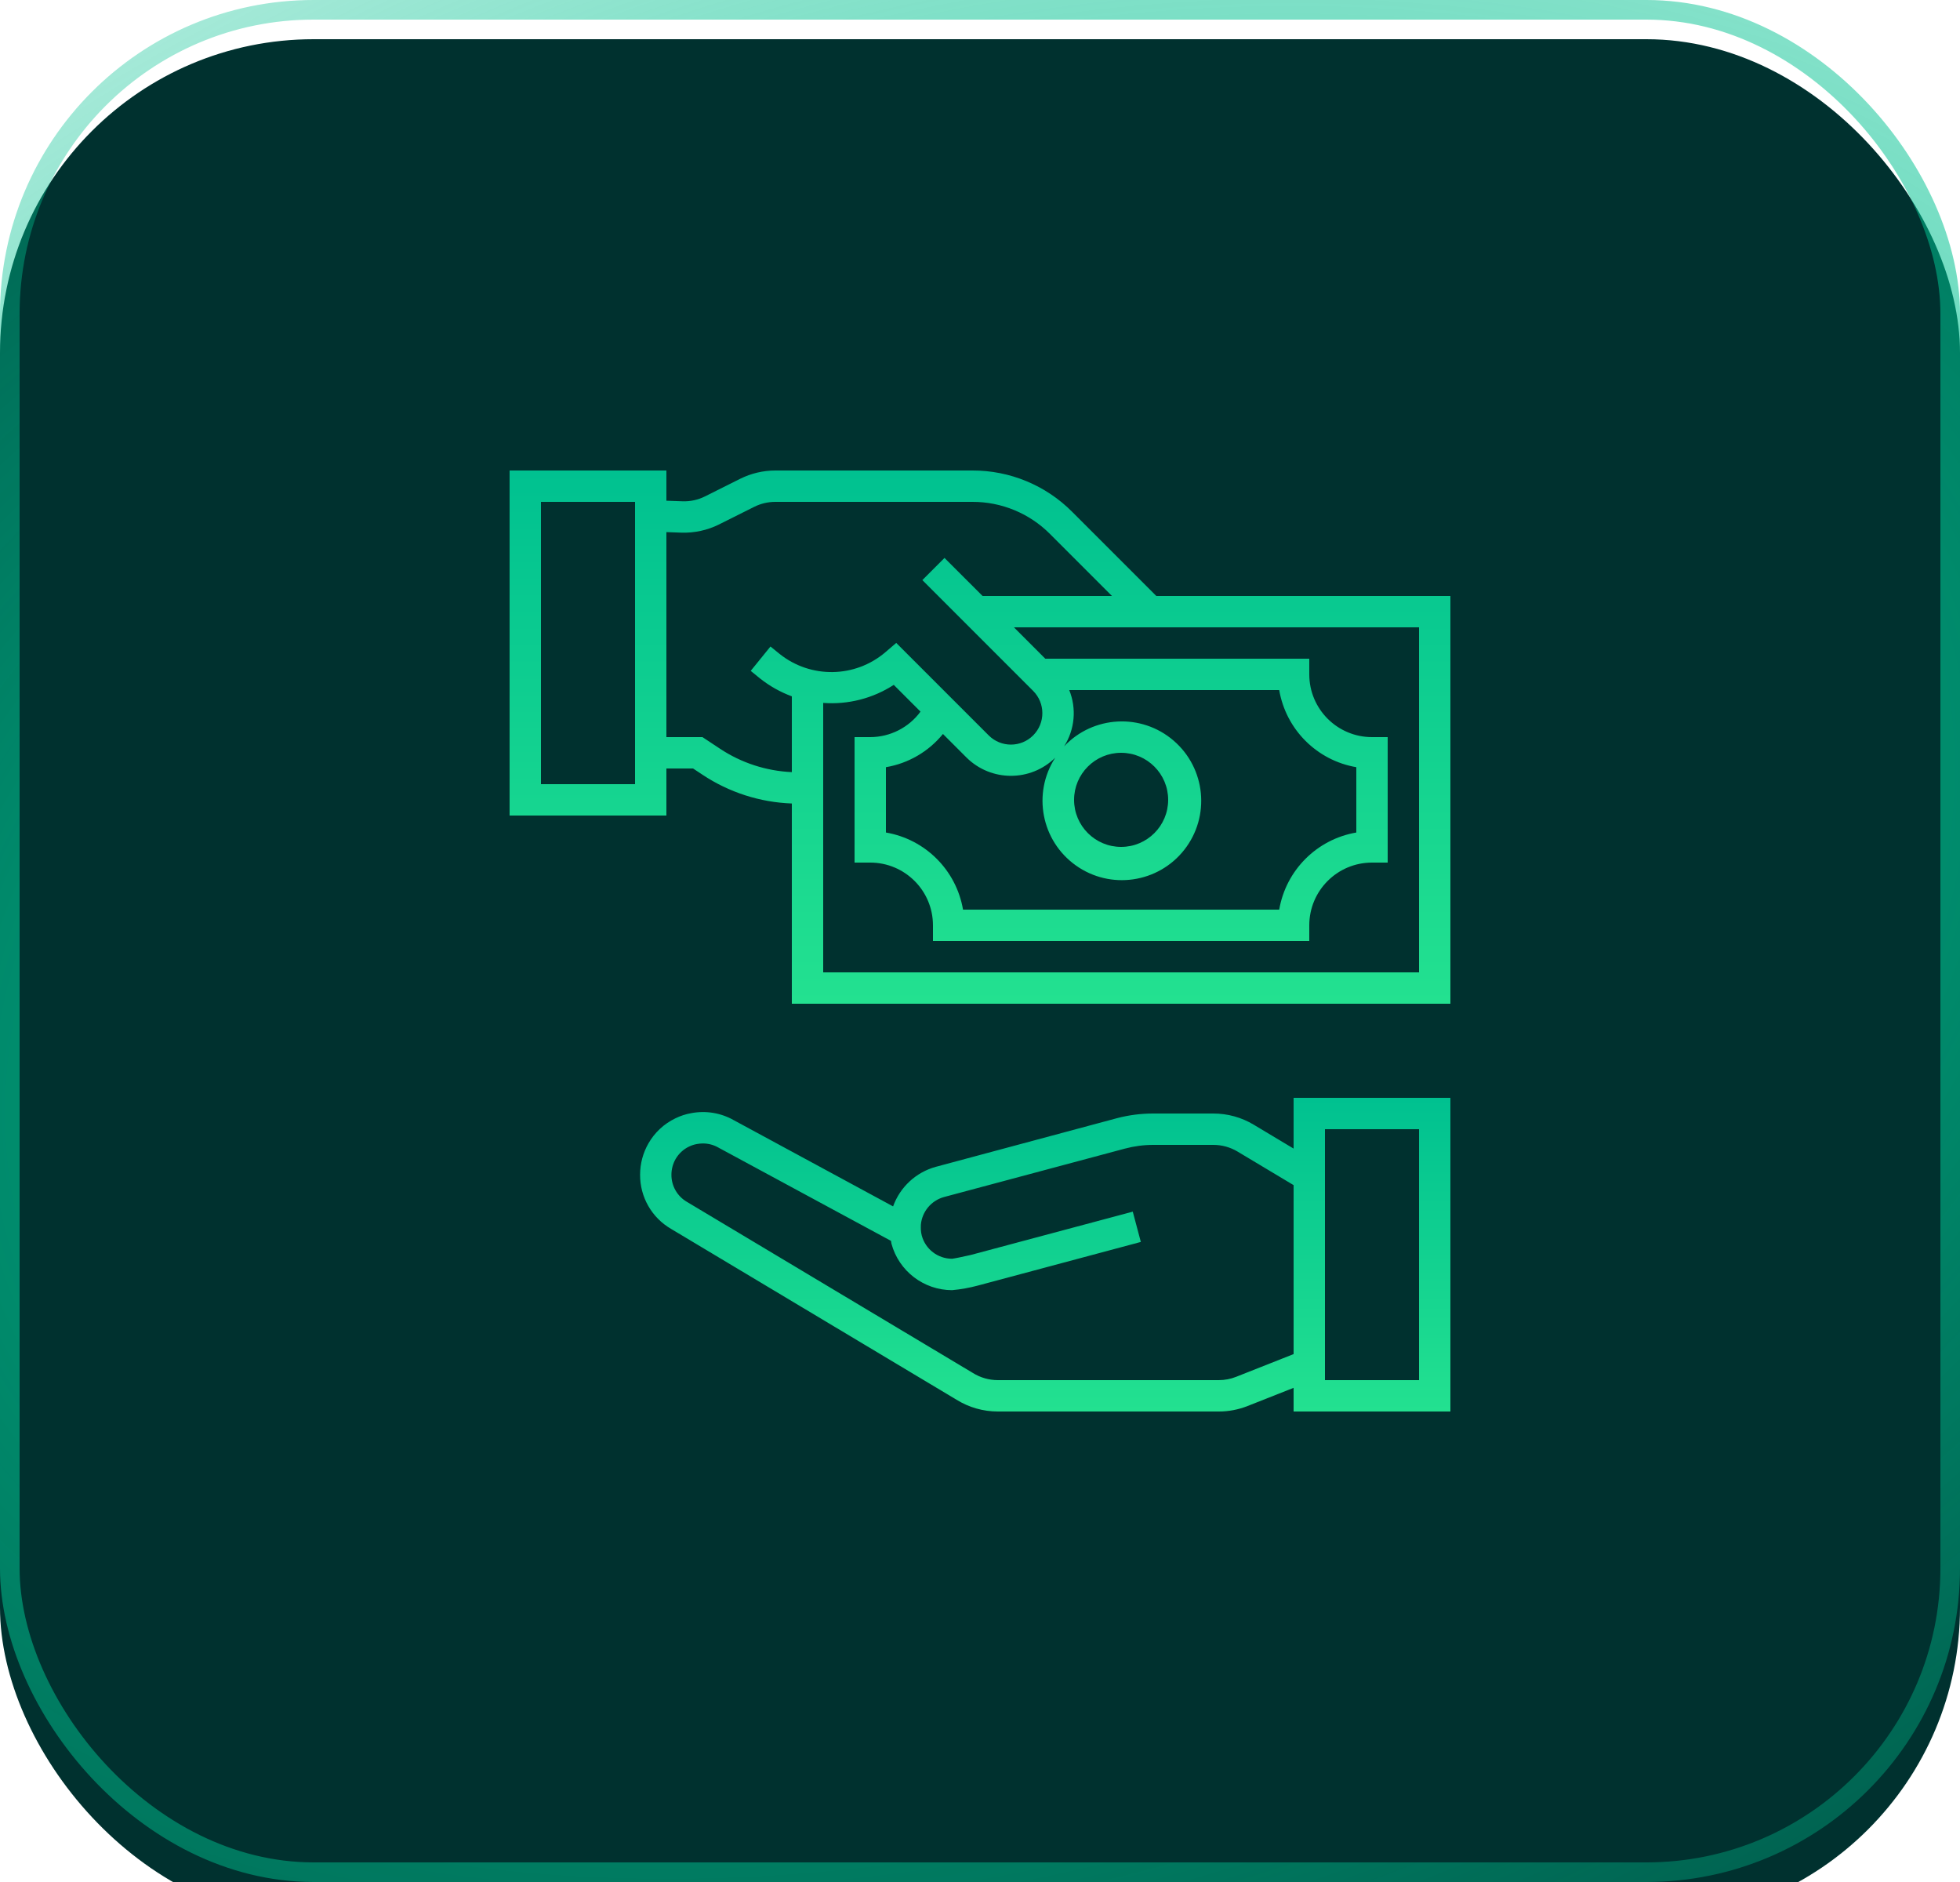
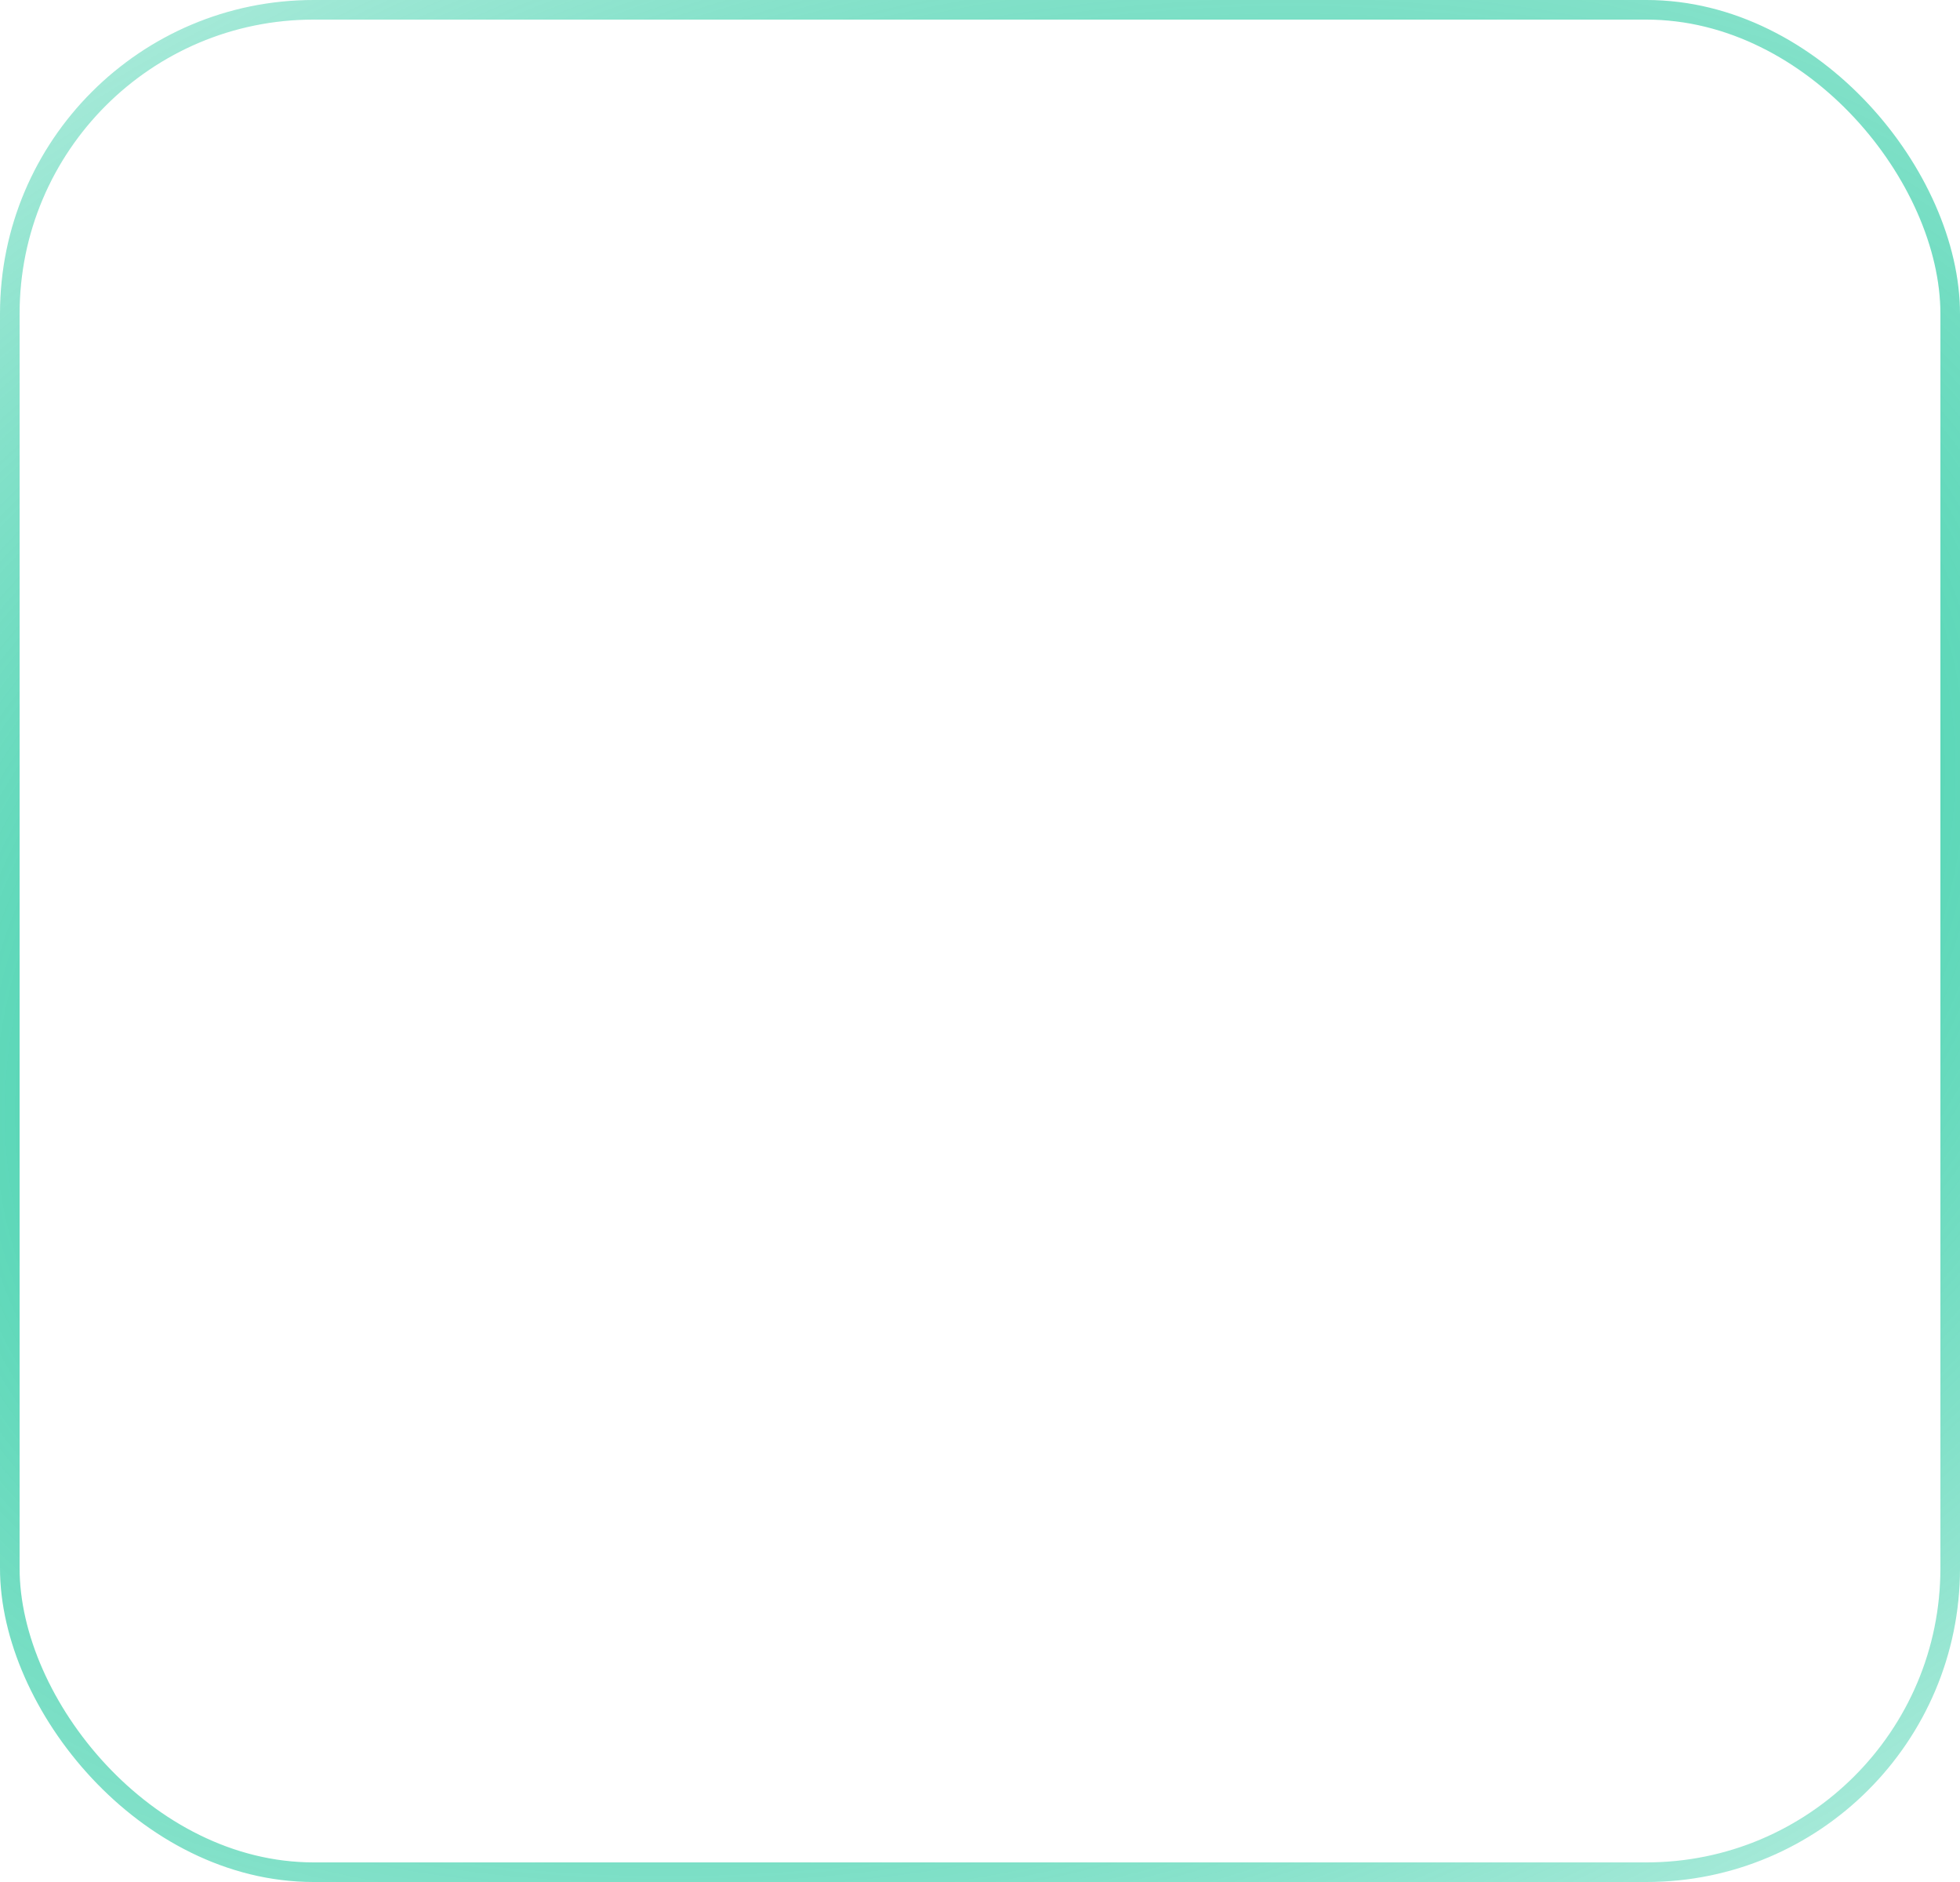
<svg xmlns="http://www.w3.org/2000/svg" width="100" height="96" viewBox="0 0 100 96" fill="none">
  <g filter="url(#filter0_i_158_326)">
-     <rect width="100" height="96" rx="16" fill="#00312F" />
-   </g>
+     </g>
  <rect x="0.5" y="0.5" width="99" height="95" rx="15.5" stroke="url(#paint0_radial_158_326)" />
  <g clip-path="url(#clip0_158_326)">
    <path d="M66 58.589L63.962 57.368C63.341 56.996 62.631 56.8 61.907 56.8H58.841C58.213 56.799 57.588 56.88 56.981 57.04L47.742 59.52C46.732 59.799 45.92 60.551 45.566 61.538L37.44 57.141C36.781 56.766 36.009 56.639 35.265 56.782C34.984 56.831 34.712 56.921 34.456 57.047C33.878 57.324 33.399 57.771 33.082 58.327C32.804 58.812 32.658 59.361 32.658 59.919C32.65 61.059 33.254 62.115 34.24 62.686L48.805 71.401C49.437 71.793 50.166 72 50.91 72H62.182C62.686 72 63.185 71.905 63.653 71.72L66 70.793V72H74V56H66V58.589ZM63.065 70.232C62.785 70.343 62.486 70.4 62.185 70.4H50.91C50.46 70.4 50.018 70.273 49.636 70.034L35.051 61.309C34.555 61.023 34.252 60.492 34.256 59.92C34.257 59.639 34.331 59.364 34.47 59.12C34.63 58.844 34.87 58.622 35.157 58.486C35.284 58.424 35.419 58.38 35.557 58.356C35.658 58.337 35.761 58.327 35.864 58.327C36.139 58.327 36.409 58.398 36.648 58.535L45.46 63.297C45.47 63.346 45.47 63.394 45.483 63.443C45.862 64.839 47.129 65.809 48.576 65.811C49.021 65.77 49.462 65.691 49.895 65.575L58.206 63.351L57.794 61.806L49.509 64.02C49.144 64.104 48.673 64.2 48.576 64.208C47.853 64.209 47.22 63.727 47.03 63.03C47.004 62.933 46.989 62.834 46.983 62.734C46.983 62.734 46.977 62.54 46.983 62.472C47.044 61.803 47.513 61.241 48.16 61.061L57.395 58.59C57.867 58.464 58.353 58.4 58.841 58.4H61.907C62.341 58.4 62.767 58.518 63.14 58.741L66 60.453V69.072L63.065 70.232ZM67.6 57.6H72.4V70.4H67.6V57.6Z" fill="url(#paint1_linear_158_326)" />
-     <path d="M58.995 30.4L54.704 26.109C53.357 24.754 51.523 23.995 49.613 24H39.555C38.934 24.001 38.322 24.146 37.766 24.422L35.973 25.319C35.614 25.5 35.215 25.586 34.813 25.57L34 25.542V24H26V41.6H34V39.2H35.36L35.844 39.52C37.198 40.419 38.775 40.927 40.4 40.986V51.2H74V30.4H58.995ZM32.4 40H27.6V25.6H32.4V40ZM36.73 38.189L35.84 37.6H34V27.143L34.754 27.17C35.424 27.193 36.089 27.049 36.689 26.75L38.48 25.854C38.814 25.687 39.182 25.6 39.555 25.6H49.613C51.099 25.596 52.525 26.186 53.573 27.24L56.733 30.4H50.131L48.189 28.459L47.059 29.59L52.71 35.241C53.337 35.866 53.339 36.882 52.714 37.51C52.089 38.138 51.073 38.139 50.446 37.514L45.726 32.795L45.166 33.275C43.619 34.588 41.359 34.621 39.773 33.354L39.31 32.978L38.302 34.221L38.77 34.602C39.261 34.993 39.811 35.303 40.4 35.52V39.386C39.091 39.327 37.822 38.914 36.73 38.189ZM48.11 37.44L49.317 38.647C50.57 39.882 52.582 39.884 53.837 38.651C52.663 40.47 53.126 42.889 54.889 44.145C56.651 45.401 59.09 45.048 60.425 43.345C61.76 41.641 61.519 39.189 59.877 37.778C58.236 36.367 55.775 36.496 54.291 38.071C54.838 37.213 54.935 36.143 54.553 35.2H65.266C65.611 37.213 67.187 38.789 69.2 39.134V42.466C67.187 42.811 65.611 44.387 65.266 46.4H49.134C48.789 44.387 47.213 42.811 45.2 42.466V39.134C46.343 38.941 47.377 38.339 48.11 37.44ZM54.8 40.8C54.8 39.475 55.875 38.4 57.2 38.4C58.525 38.4 59.6 39.475 59.6 40.8C59.6 42.125 58.525 43.2 57.2 43.2C55.875 43.2 54.8 42.125 54.8 40.8ZM72.4 49.6H42V35.855C43.268 35.95 44.533 35.627 45.6 34.935L46.965 36.3C46.364 37.116 45.413 37.598 44.4 37.6H43.6V44H44.4C46.167 44 47.6 45.433 47.6 47.2V48H66.8V47.2C66.8 45.433 68.233 44 70 44H70.8V37.6H70C68.233 37.6 66.8 36.167 66.8 34.4V33.6H53.331L51.731 32H72.4V49.6Z" fill="url(#paint2_linear_158_326)" />
  </g>
  <defs>
    <filter id="filter0_i_158_326" x="0" y="0" width="100" height="98" filterUnits="userSpaceOnUse" color-interpolation-filters="sRGB">
      <feFlood flood-opacity="0" result="BackgroundImageFix" />
      <feBlend mode="normal" in="SourceGraphic" in2="BackgroundImageFix" result="shape" />
      <feColorMatrix in="SourceAlpha" type="matrix" values="0 0 0 0 0 0 0 0 0 0 0 0 0 0 0 0 0 0 127 0" result="hardAlpha" />
      <feOffset dy="2" />
      <feGaussianBlur stdDeviation="5.5" />
      <feComposite in2="hardAlpha" operator="arithmetic" k2="-1" k3="1" />
      <feColorMatrix type="matrix" values="0 0 0 0 0 0 0 0 0 0.69 0 0 0 0 0.514 0 0 0 0.48 0" />
      <feBlend mode="normal" in2="shape" result="effect1_innerShadow_158_326" />
    </filter>
    <radialGradient id="paint0_radial_158_326" cx="0" cy="0" r="1" gradientUnits="userSpaceOnUse" gradientTransform="translate(50 48) rotate(72.163) scale(90.943 137.042)">
      <stop stop-color="#00C190" />
      <stop offset="1" stop-color="#00C190" stop-opacity="0" />
    </radialGradient>
    <linearGradient id="paint1_linear_158_326" x1="53.329" y1="56" x2="53.329" y2="72" gradientUnits="userSpaceOnUse">
      <stop stop-color="#00C190" />
      <stop offset="1" stop-color="#23E190" />
    </linearGradient>
    <linearGradient id="paint2_linear_158_326" x1="50" y1="24" x2="50" y2="51.2" gradientUnits="userSpaceOnUse">
      <stop stop-color="#00C190" />
      <stop offset="1" stop-color="#23E190" />
    </linearGradient>
    <clipPath id="clip0_158_326">
-       <rect width="48" height="48" fill="white" transform="translate(26 24)" />
-     </clipPath>
+       </clipPath>
  </defs>
</svg>